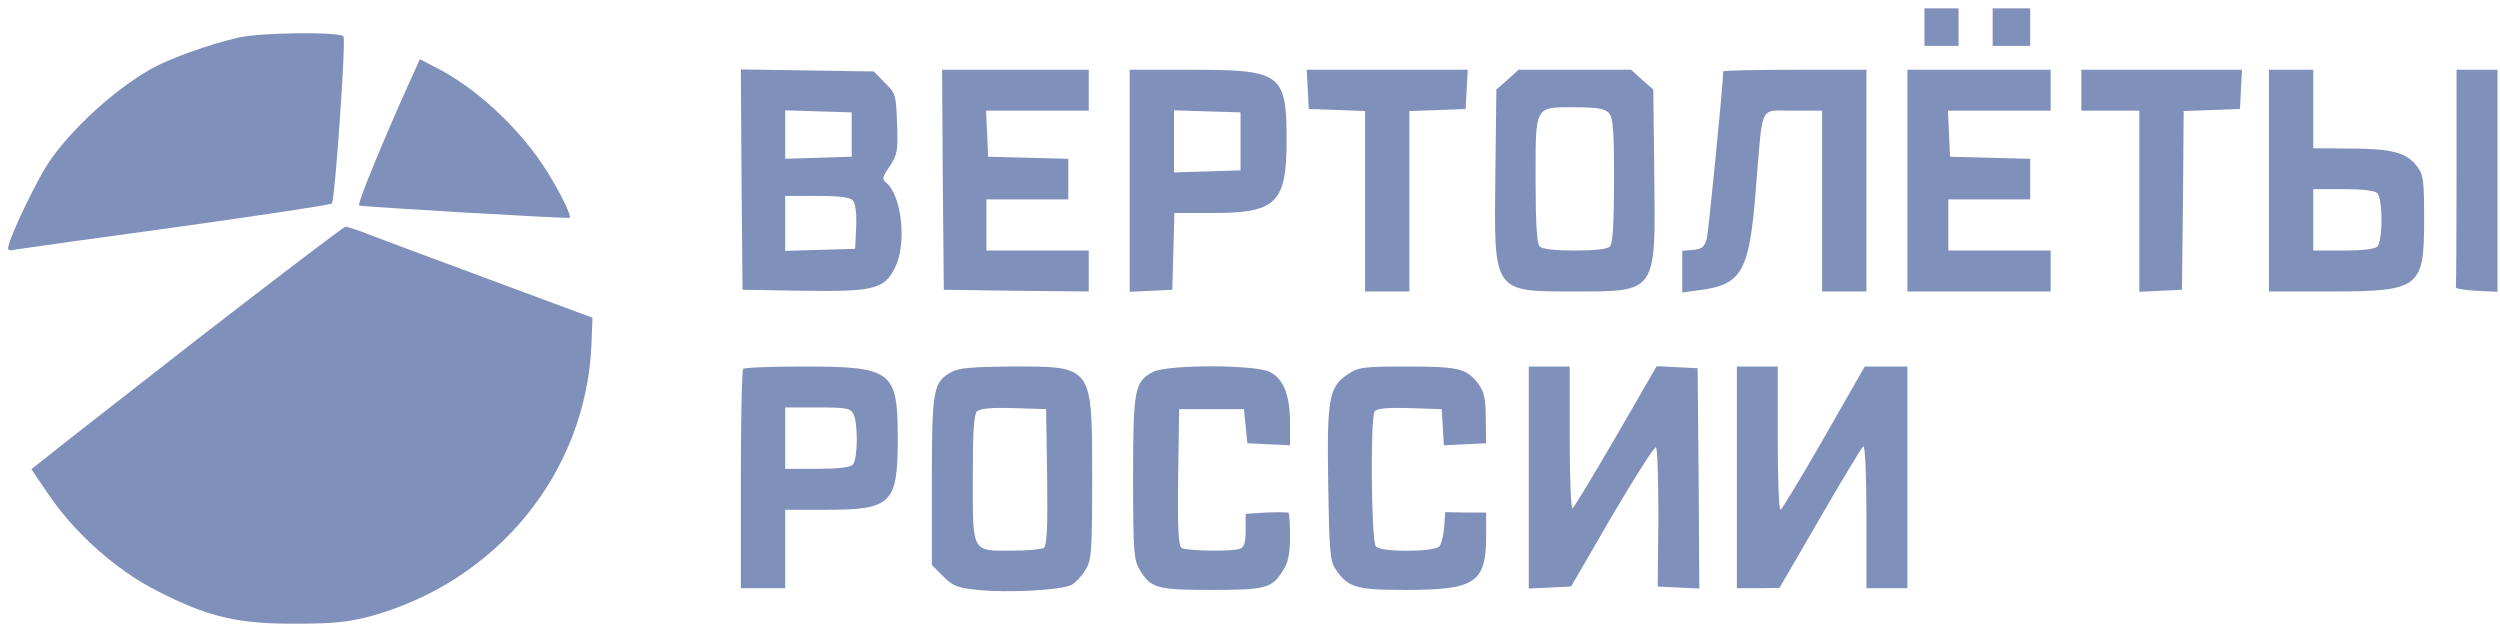
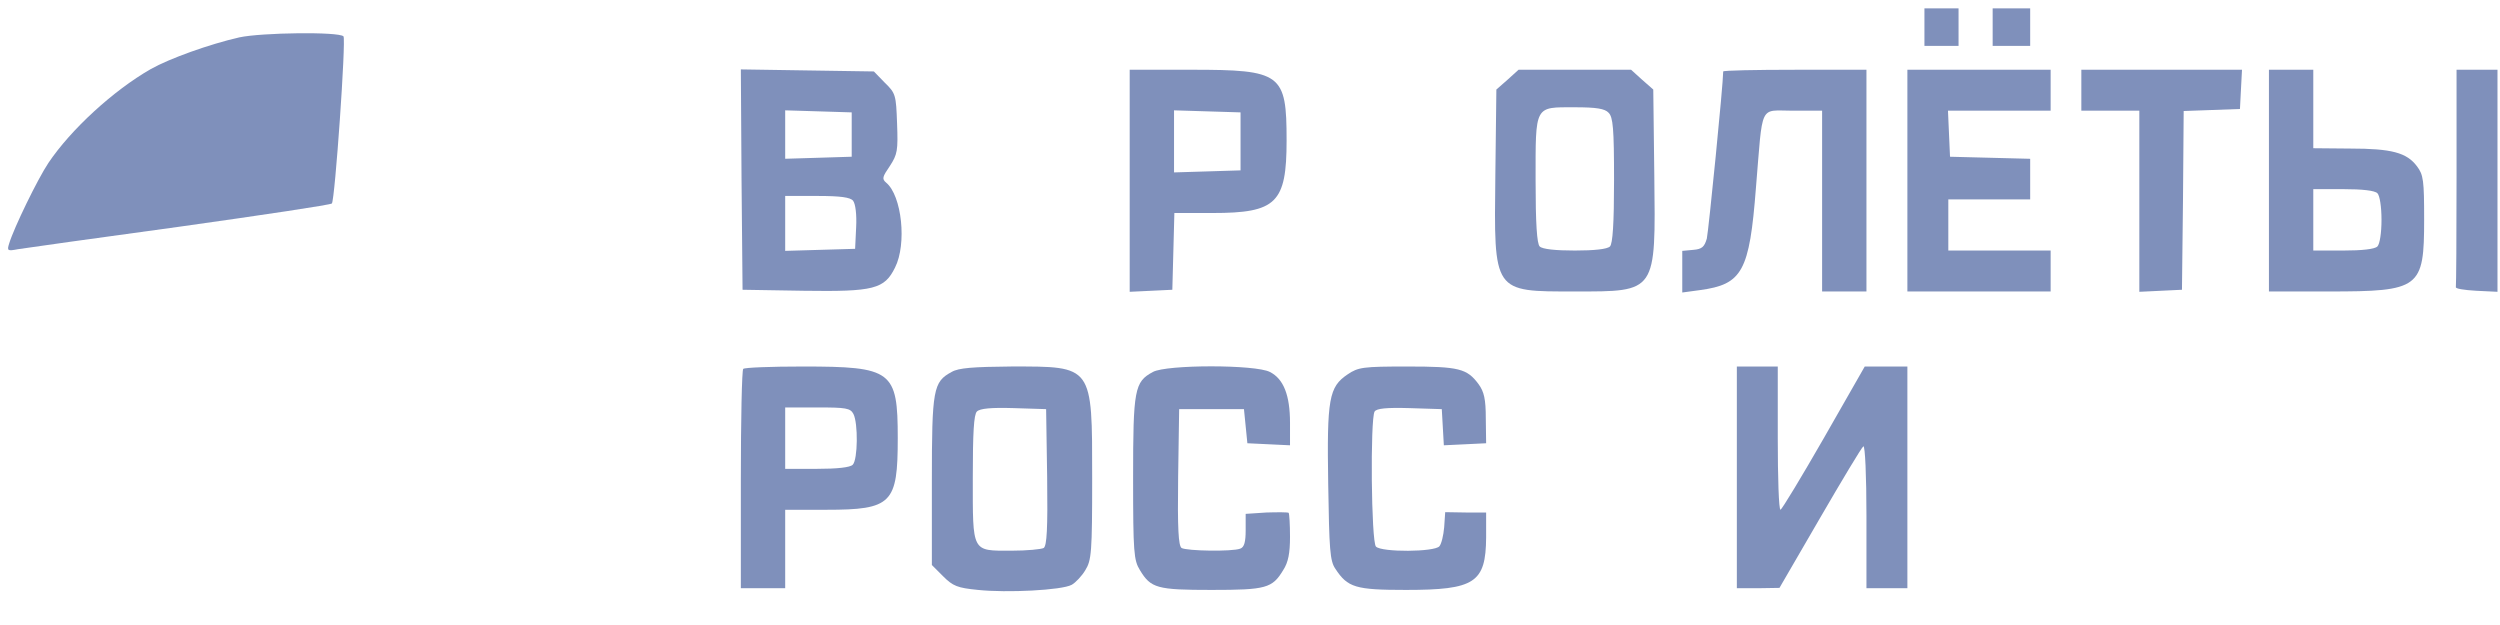
<svg xmlns="http://www.w3.org/2000/svg" width="236" height="59" viewBox="0 0 236 59" fill="none">
  <path d="M181.667 2.561V4.332H183.277H184.887V2.561V0.79H183.277H181.667V2.561Z" fill="#7F90BB" />
  <path d="M188.107 2.561V4.332H189.878H191.649V2.561V0.79H189.878H188.107V2.561Z" fill="#7F90BB" />
  <path d="M22.603 3.526C19.77 4.17 16.003 5.523 14.232 6.521C10.69 8.549 6.697 12.22 4.572 15.376C3.542 16.921 1.32 21.494 0.869 22.975C0.644 23.683 0.708 23.715 1.706 23.522C2.318 23.425 9.176 22.459 16.969 21.397C24.761 20.302 31.233 19.336 31.329 19.207C31.619 18.885 32.682 3.687 32.424 3.43C31.973 2.979 24.696 3.076 22.603 3.526Z" fill="#7F90BB" />
-   <path d="M38.864 7.294C36.256 13.058 33.68 19.304 33.905 19.401C34.227 19.53 53.644 20.657 53.772 20.56C54.03 20.399 52.517 17.469 51.228 15.537C48.653 11.738 44.757 8.196 41.182 6.392L39.637 5.587L38.864 7.294Z" fill="#7F90BB" />
  <path d="M70.001 16.952L70.097 27.353L75.893 27.449C82.494 27.546 83.492 27.288 84.49 25.26C85.618 23.038 85.135 18.466 83.653 17.242C83.235 16.888 83.299 16.695 84.007 15.664C84.716 14.569 84.78 14.215 84.684 11.672C84.587 8.967 84.555 8.806 83.525 7.808L82.494 6.745L76.215 6.649L69.936 6.552L70.001 16.952ZM80.401 12.702V14.795L77.278 14.892L74.122 14.988V12.702V10.416L77.278 10.512L80.401 10.609V12.702ZM80.53 18.949C80.755 19.238 80.884 20.237 80.82 21.46L80.723 23.489L77.439 23.585L74.122 23.682V21.074V18.498H77.149C79.339 18.498 80.272 18.627 80.53 18.949Z" fill="#7F90BB" />
-   <path d="M88.998 16.954L89.095 27.354L95.953 27.451L102.779 27.515V25.583V23.651H97.949H93.12V21.236V18.821H96.983H100.847V16.889V14.99L97.08 14.893L93.281 14.796L93.184 12.607L93.087 10.45H97.949H102.779V8.518V6.586H95.856H88.934L88.998 16.954Z" fill="#7F90BB" />
  <path d="M106.643 17.049V27.546L108.672 27.449L110.668 27.353L110.765 23.714L110.861 20.108H114.467C120.489 20.108 121.455 19.174 121.455 13.249C121.455 6.938 120.972 6.584 112.471 6.584H106.643V17.049ZM117.108 13.346V16.083L113.984 16.18L110.829 16.276V13.346V10.416L113.984 10.513L117.108 10.609V13.346Z" fill="#7F90BB" />
-   <path d="M123.451 8.421L123.548 10.289L126.22 10.385L128.861 10.482V18.982V27.515H130.953H133.046V18.982V10.482L135.719 10.385L138.359 10.289L138.456 8.421L138.552 6.586H130.953H123.354L123.451 8.421Z" fill="#7F90BB" />
  <path d="M142.32 7.519L141.257 8.453L141.161 16.535C141.032 27.676 140.903 27.515 148.663 27.515C156.423 27.515 156.294 27.676 156.166 16.535L156.069 8.453L155.006 7.519L153.976 6.586H148.663H143.35L142.32 7.519ZM151.851 10.643C152.27 11.061 152.366 12.092 152.366 17.018C152.366 21.14 152.237 23.007 151.98 23.265C151.722 23.522 150.499 23.651 148.663 23.651C146.828 23.651 145.604 23.522 145.347 23.265C145.089 23.007 144.96 21.14 144.96 17.018C144.96 9.87 144.832 10.127 148.663 10.127C150.692 10.127 151.497 10.256 151.851 10.643Z" fill="#7F90BB" />
  <path d="M162.67 6.747C162.67 7.938 161.285 21.816 161.124 22.524C160.899 23.297 160.673 23.523 159.836 23.587L158.806 23.683V25.648V27.612L160.48 27.386C164.473 26.839 165.149 25.648 165.761 17.727C166.437 9.645 166.018 10.45 169.27 10.45H172.007V18.982V27.515H174.1H176.193V17.05V6.586H169.431C165.728 6.586 162.67 6.65 162.67 6.747Z" fill="#7F90BB" />
  <path d="M180.057 17.05V27.515H186.819H193.581V25.583V23.651H188.751H183.921V21.236V18.821H187.785H191.649V16.889V14.99L187.882 14.893L184.082 14.796L183.985 12.607L183.889 10.45H188.751H193.581V8.518V6.586H186.819H180.057V17.05Z" fill="#7F90BB" />
  <path d="M196.479 8.516V10.448H199.216H201.953V18.981V27.546L203.981 27.449L205.978 27.353L206.074 18.916L206.139 10.48L208.811 10.384L211.452 10.287L211.548 8.42L211.645 6.584H204.046H196.479V8.516Z" fill="#7F90BB" />
  <path d="M214.188 17.05V27.515H219.823C228.453 27.515 228.839 27.225 228.839 20.721C228.839 17.05 228.775 16.503 228.163 15.698C227.197 14.41 225.78 14.024 221.852 14.024L218.374 13.992V10.289V6.586H216.281H214.188V17.05ZM224.428 18.242C224.653 18.467 224.814 19.53 224.814 20.753C224.814 21.977 224.653 23.04 224.428 23.265C224.17 23.522 222.979 23.651 221.208 23.651H218.374V20.753V17.855H221.208C222.979 17.855 224.17 17.984 224.428 18.242Z" fill="#7F90BB" />
  <path d="M231.898 16.727C231.898 22.297 231.866 26.966 231.833 27.095C231.769 27.256 232.638 27.385 233.765 27.449L235.762 27.546V17.049V6.584H233.83H231.898V16.727Z" fill="#7F90BB" />
-   <path d="M18.997 31.733C11.688 37.432 5.087 42.584 4.346 43.196L2.962 44.291L4.54 46.609C6.987 50.28 11.012 53.854 14.779 55.754C19.609 58.233 22.442 58.909 27.916 58.877C31.523 58.877 32.939 58.716 35 58.169C46.978 54.852 55.318 44.58 55.833 32.538L55.929 29.994L46.914 26.645C41.955 24.81 36.771 22.878 35.419 22.363C34.066 21.816 32.81 21.397 32.617 21.397C32.456 21.397 26.338 26.066 18.997 31.733Z" fill="#7F90BB" />
  <path d="M70.162 34.824C70.033 34.921 69.936 39.654 69.936 45.289V55.528H72.029H74.122V51.825V48.123H77.986C84.201 48.123 84.748 47.543 84.748 41.361C84.748 34.985 84.233 34.599 75.765 34.599C72.802 34.599 70.258 34.696 70.162 34.824ZM80.562 39.075C81.013 39.944 80.981 43.389 80.498 43.872C80.24 44.13 79.017 44.259 77.117 44.259H74.122V41.361V38.463H77.181C79.854 38.463 80.272 38.527 80.562 39.075Z" fill="#7F90BB" />
  <path d="M89.835 35.113C88.097 36.047 87.968 36.723 87.968 45.416V53.337L89.03 54.4C89.964 55.334 90.383 55.495 92.315 55.688C95.052 55.978 100.236 55.72 101.169 55.205C101.524 55.012 102.135 54.368 102.457 53.82C103.037 52.887 103.101 52.146 103.101 45.127C103.101 34.437 103.198 34.597 95.47 34.597C91.896 34.63 90.479 34.726 89.835 35.113ZM98.851 45.03C98.915 49.956 98.819 51.502 98.529 51.727C98.304 51.856 96.919 51.985 95.47 51.985C91.703 51.985 91.832 52.211 91.832 45.094C91.832 40.876 91.928 39.138 92.218 38.848C92.508 38.558 93.57 38.461 95.696 38.526L98.754 38.622L98.851 45.03Z" fill="#7F90BB" />
  <path d="M108.833 35.114C107.094 36.047 106.965 36.756 106.965 45.128C106.965 52.147 107.03 52.888 107.609 53.821C108.64 55.528 109.219 55.689 114.371 55.689C119.523 55.689 120.103 55.528 121.133 53.821C121.616 53.081 121.777 52.212 121.777 50.666C121.777 49.507 121.713 48.476 121.648 48.412C121.584 48.348 120.618 48.348 119.555 48.38L117.591 48.509V50.054C117.591 51.149 117.462 51.664 117.076 51.793C116.335 52.083 112.021 52.018 111.538 51.728C111.248 51.503 111.151 49.958 111.216 45.031L111.312 38.623H114.371H117.43L117.591 40.233L117.752 41.843L119.781 41.94L121.777 42.036V39.911C121.777 37.303 121.165 35.758 119.877 35.114C118.525 34.405 110.121 34.405 108.833 35.114Z" fill="#7F90BB" />
  <path d="M127.218 35.339C125.447 36.531 125.254 37.625 125.383 45.707C125.48 51.857 125.544 52.952 126.059 53.693C127.218 55.464 127.959 55.689 132.724 55.689C139.229 55.689 140.259 55.013 140.291 50.73V48.38H138.359L136.427 48.348L136.331 49.764C136.266 50.537 136.073 51.342 135.88 51.568C135.429 52.115 130.438 52.147 129.891 51.6C129.44 51.149 129.344 39.557 129.762 38.849C129.955 38.559 130.857 38.462 133.079 38.527L136.105 38.623L136.202 40.33L136.299 42.036L138.295 41.94L140.291 41.843L140.259 39.493C140.259 37.69 140.098 36.981 139.583 36.273C138.488 34.792 137.748 34.599 132.853 34.599C128.667 34.599 128.217 34.663 127.218 35.339Z" fill="#7F90BB" />
-   <path d="M144.316 45.063V55.56L146.313 55.464L148.309 55.367L152.173 48.702C154.33 45.063 156.166 42.133 156.327 42.23C156.455 42.294 156.552 45.288 156.552 48.863L156.488 55.367L158.452 55.464L160.416 55.56L160.352 45.16L160.255 34.759L158.323 34.663L156.391 34.566L152.559 41.199C150.434 44.838 148.599 47.897 148.438 47.993C148.309 48.09 148.18 45.095 148.18 41.392V34.598H146.248H144.316V45.063Z" fill="#7F90BB" />
  <path d="M163.958 45.064V55.528H165.986L167.982 55.496L171.814 48.895C173.907 45.289 175.742 42.23 175.903 42.133C176.064 42.037 176.193 44.935 176.193 48.734V55.528H178.125H180.057V45.064V34.599H178.061H176.032L172.168 41.361C170.043 45.064 168.208 48.09 168.079 48.123C167.918 48.123 167.821 45.064 167.821 41.361V34.599H165.889H163.958V45.064Z" fill="#7F90BB" />
</svg>